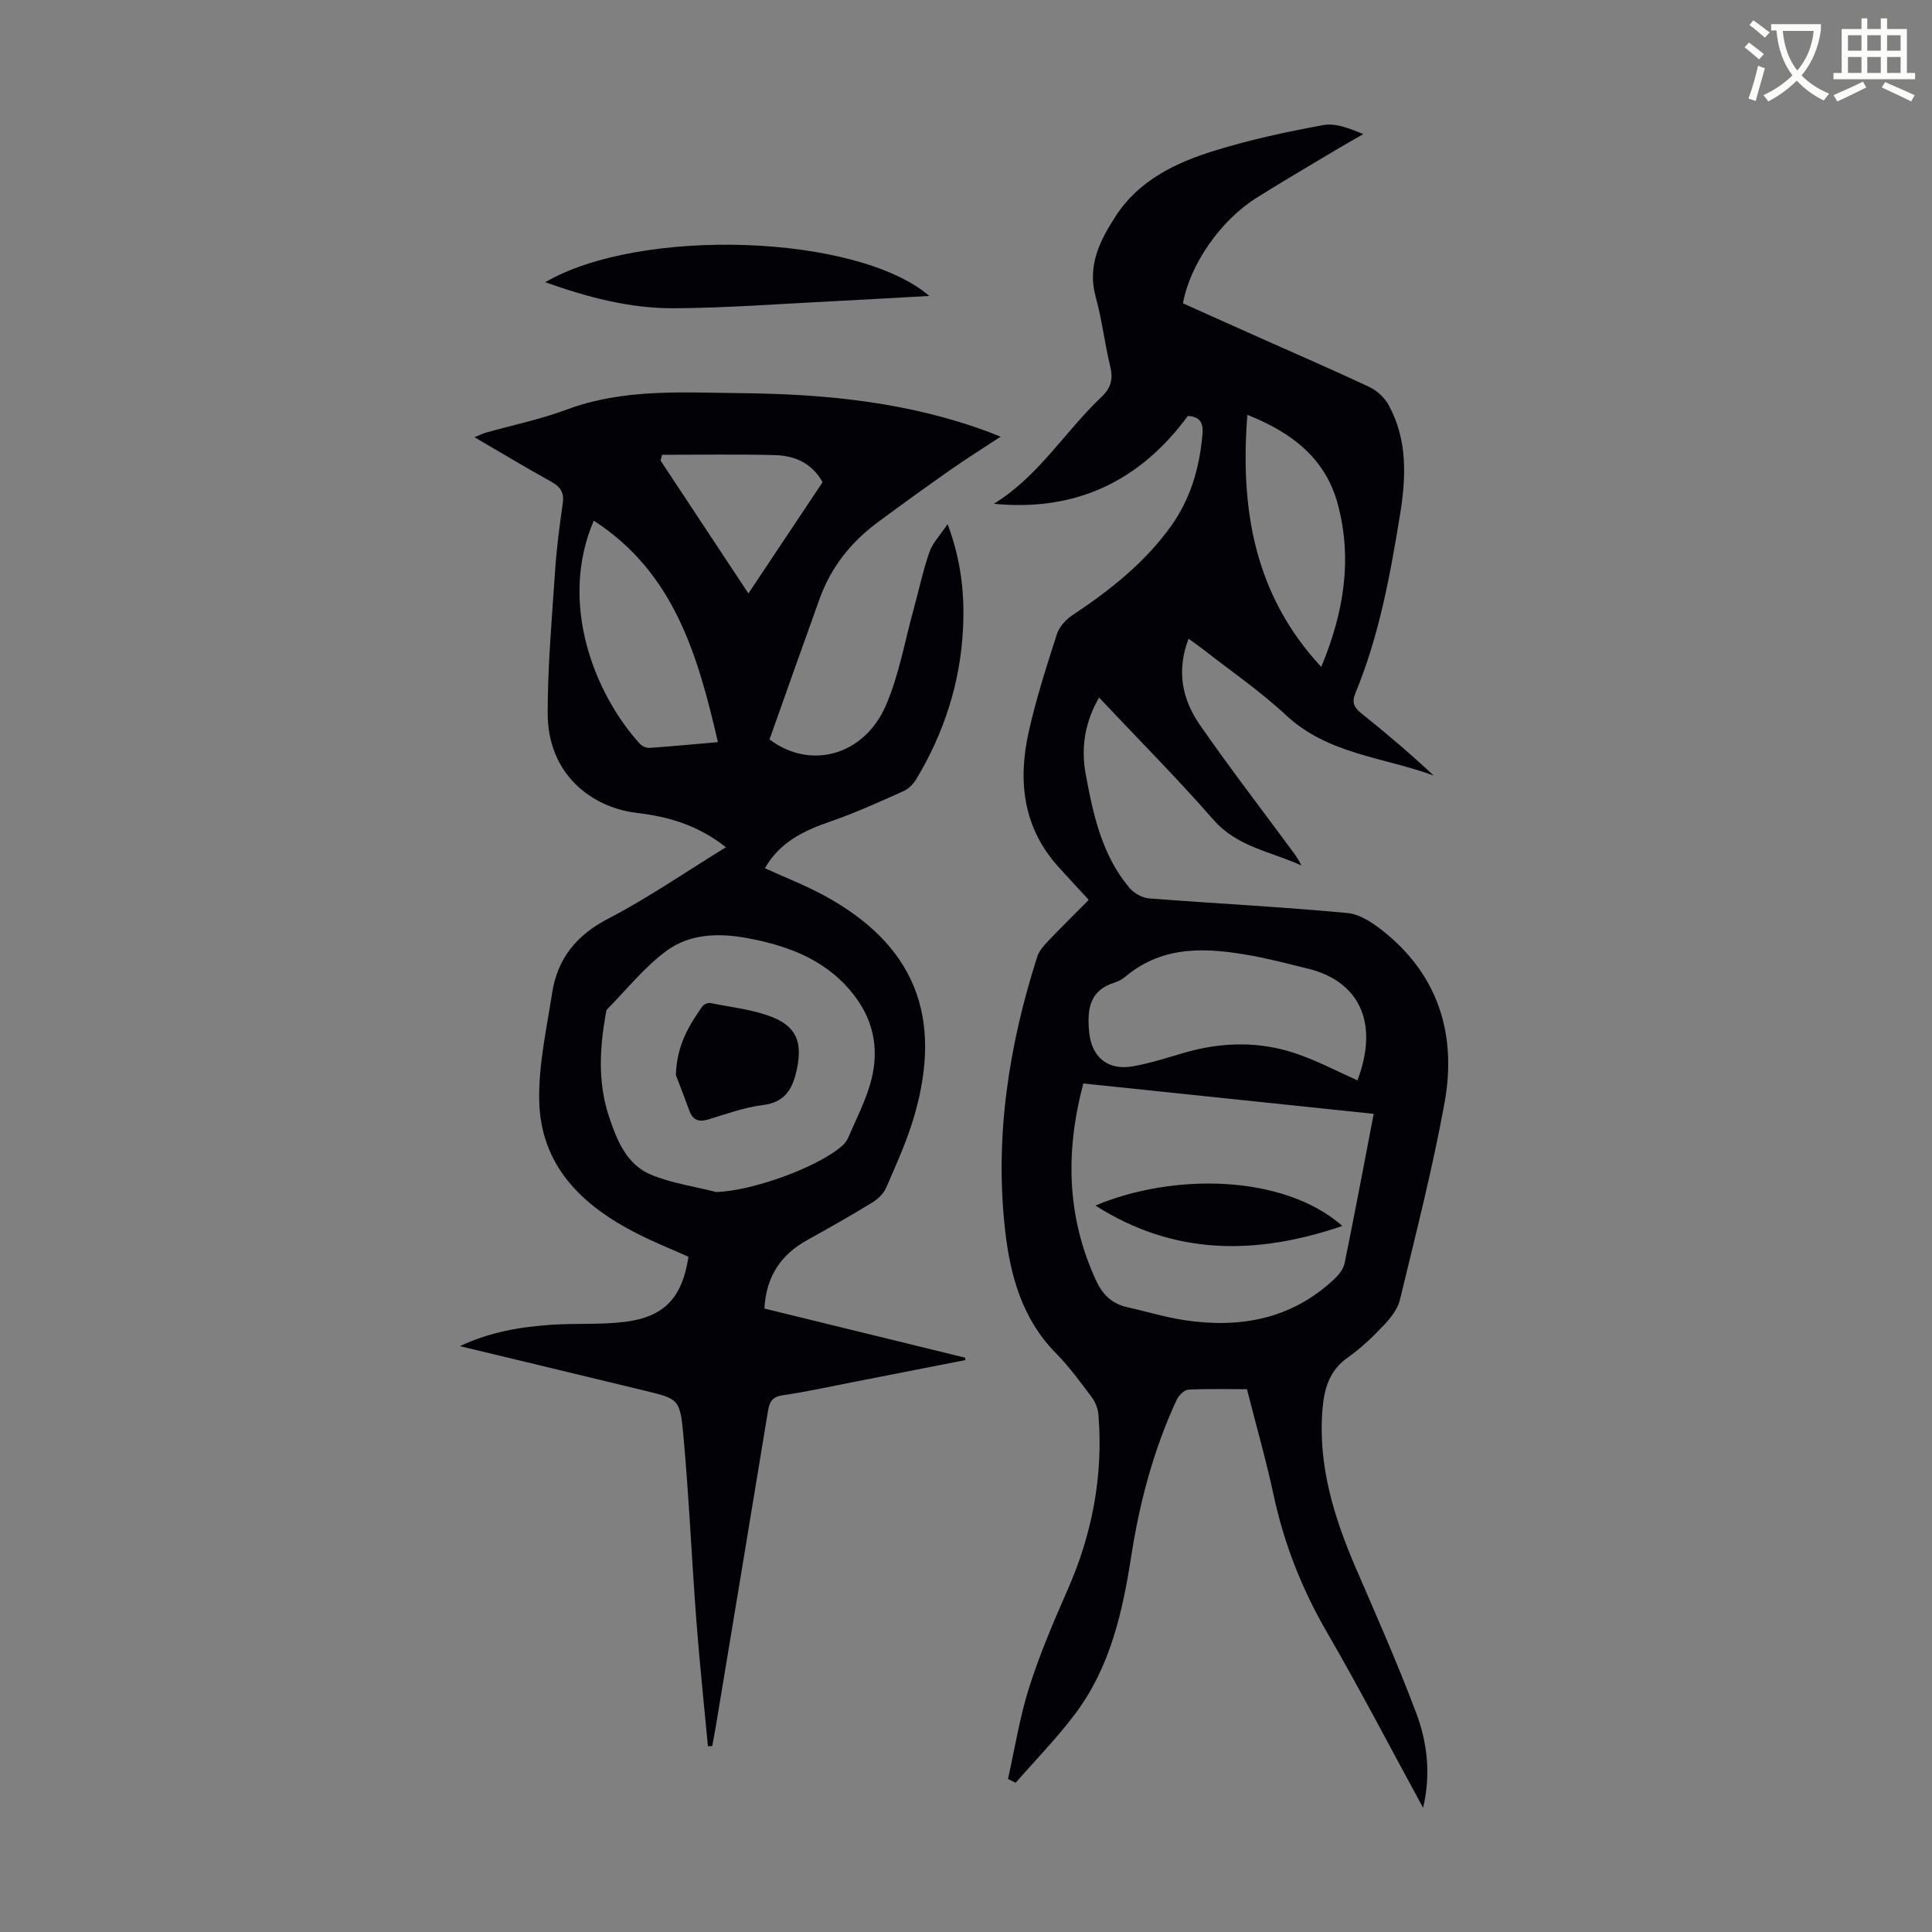
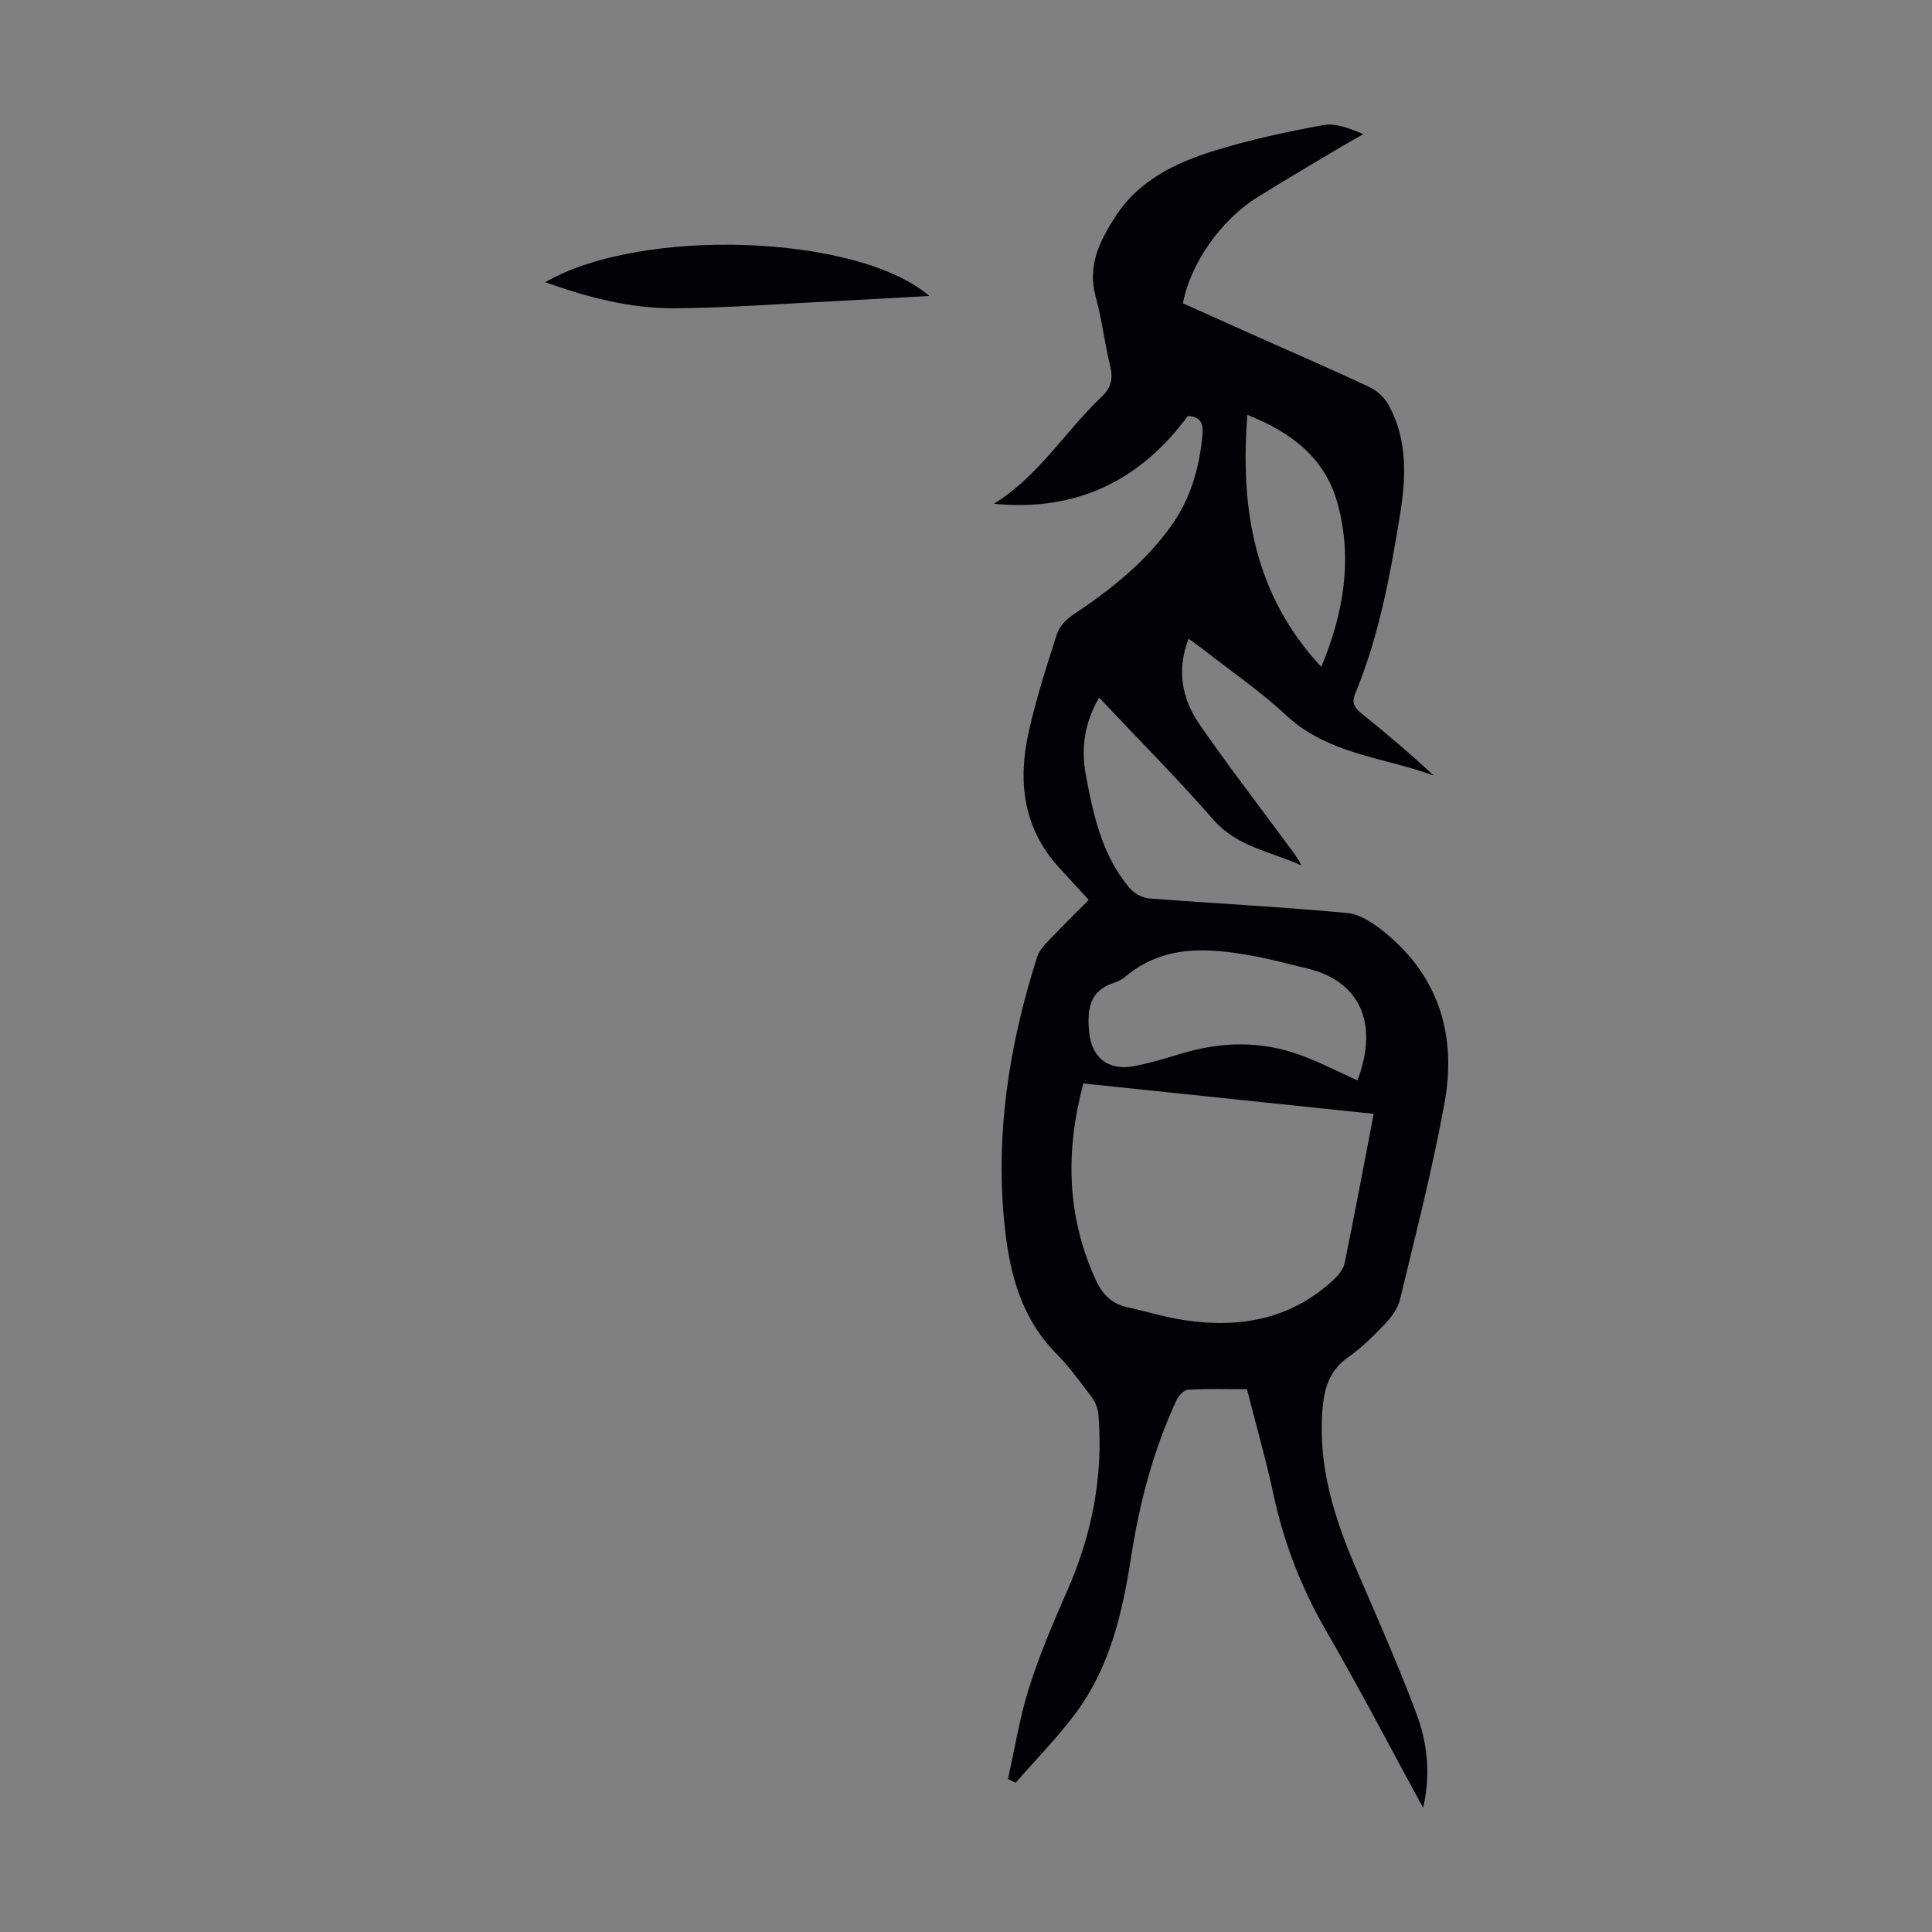
<svg xmlns="http://www.w3.org/2000/svg" enable-background="new 0 0 400 400" viewBox="0 0 400 400">
  <rect x="0" y="0" width="400" height="400" fill="#808080" stroke="none" />
-   <path d="m362.1 8.8c1.1.8 2.1 1.6 3.1 2.4l-1 1.1c-1.3-1.1-2.3-2-3-2.5zm1.9 4.8c.5.2.9.4 1.4.5-.6 2.3-1.3 4.5-1.9 6.8l-1.5-.5c.8-2.1 1.4-4.3 2-6.8zm-1-9.4c1.3.9 2.4 1.8 3.4 2.5l-1 1.1c-1.4-1.2-2.4-2.1-3.2-2.6zm3.7 2.2v-1.4h10.3v1.2c-.5 3.6-1.8 6.8-4 9.4 1.5 1.6 3.4 2.8 5.7 3.8-.3.4-.7.8-1.1 1.4-2.3-1.1-4.1-2.5-5.6-4.1-1.6 1.6-3.6 3.1-5.9 4.3-.3-.5-.7-.9-1-1.3 2.4-1.1 4.4-2.5 6-4.1-1.9-2.5-3-5.6-3.3-9.3h-1.1zm8.8 0h-6.4c.3 3.3 1.3 6 3 8.2 2-2.3 3.1-5.1 3.4-8.2z" fill="#fbfcfa" />
-   <path d="m385.3 3.8h1.3v2.2h2.8v-2.2h1.3v2.2h4.1v9.1h1.7v1.3h-16.9v-1.3h1.7v-9.1h4.1v-2.2zm.4 13.1.7 1.2c-1.8.9-3.8 1.9-6 2.9-.2-.4-.5-.8-.8-1.3 2.3-1 4.3-1.9 6.1-2.8zm-3.1-6.4h2.8v-3.2h-2.8zm0 4.6h2.8v-3.3h-2.8zm4-4.6h2.8v-3.2h-2.8zm0 4.6h2.8v-3.3h-2.8zm3.7 1.9c2.1.9 4.1 1.8 6.1 2.7l-.7 1.3c-2.2-1.1-4.2-2-6.1-2.9zm3.2-9.7h-2.8v3.2h2.8zm-2.8 7.8h2.8v-3.3h-2.8z" fill="#fbfcfa" />
  <g fill="#010106">
    <path d="m294.64 374.29c-6.63-12.16-13.02-24.46-19.96-36.44-5.16-8.9-8.82-18.23-10.98-28.26-1.57-7.3-3.63-14.5-5.53-21.97-4.12 0-8.14-.12-12.15.1-.86.05-1.98 1.21-2.41 2.12-4.79 10.32-7.68 21.24-9.41 32.42-1.8 11.61-4.38 22.92-11.55 32.51-3.77 5.04-8.22 9.57-12.37 14.33-.53-.26-1.06-.52-1.59-.78 1.42-6.31 2.42-12.76 4.37-18.9 2.19-6.9 5.05-13.62 7.97-20.25 5.11-11.6 7.41-23.64 6.39-36.28-.1-1.23-.63-2.6-1.37-3.59-2.35-3.13-4.67-6.33-7.41-9.11-7.03-7.12-9.49-16.11-10.55-25.54-2.17-19.33.77-38.14 6.65-56.55.38-1.2 1.34-2.29 2.24-3.24 2.7-2.84 5.5-5.58 8.25-8.37.15-.15.21-.39.13-.24-2.12-2.3-4.17-4.5-6.18-6.72-7.38-8.15-8.47-17.81-6.2-27.99 1.53-6.85 3.69-13.56 5.84-20.25.49-1.52 1.88-3.03 3.25-3.94 7.69-5.12 14.87-10.77 20.32-18.34 4.1-5.69 5.97-12.17 6.57-19.1.2-2.3-.45-3.66-3.03-3.79-9.94 13.52-23.23 19.85-40.16 18.18 9.23-5.65 14.72-14.96 22.31-22.15 1.91-1.81 2.42-3.66 1.79-6.26-1.17-4.77-1.71-9.71-3.02-14.44-1.78-6.44.86-11.61 4.1-16.64 4.84-7.5 12.48-11.14 20.56-13.63 7.34-2.27 14.9-3.9 22.47-5.28 2.55-.47 5.39.67 8.28 1.87-1.6.92-3.21 1.81-4.8 2.75-5.76 3.45-11.56 6.83-17.24 10.39-7.51 4.7-13.81 13.76-15.31 21.89 5.31 2.38 10.68 4.8 16.07 7.2 7.55 3.37 15.15 6.64 22.63 10.18 1.56.74 3.09 2.21 3.92 3.73 3.95 7.27 3.58 15.03 2.29 22.91-2.04 12.48-4.32 24.9-9.19 36.66-.79 1.9-.33 2.97 1.21 4.2 5.13 4.09 10.12 8.35 14.98 12.88-10.37-3.81-21.89-4.38-30.59-12.51-5.3-4.95-11.36-9.08-17.08-13.57-.94-.73-1.92-1.41-3.07-2.24-2.54 6.61-1.32 12.54 2.29 17.77 6.11 8.82 12.67 17.33 19.04 25.97.73.99 1.46 1.97 2.03 3.21-6.22-2.88-13.23-3.78-18.21-9.47-7.5-8.59-15.57-16.68-23.68-25.3-2.97 5.14-3.77 10.41-2.77 15.86 1.55 8.37 3.35 16.73 9.02 23.5.93 1.11 2.63 2.1 4.05 2.22 13.72 1.07 27.47 1.74 41.16 3.04 2.8.27 5.7 2.36 8.01 4.27 11.07 9.16 14.53 21.37 12.06 35-2.49 13.72-5.98 27.26-9.25 40.83-.46 1.9-1.9 3.72-3.3 5.2-2.3 2.43-4.76 4.8-7.49 6.72-3.8 2.68-4.87 6.4-5.23 10.66-.98 11.75 2.41 22.53 6.98 33.12 4.25 9.83 8.59 19.64 12.36 29.66 2.41 6.28 3.1 13 1.49 19.79zm-10.23-143.68c-20.26-2.12-40.11-4.19-60.12-6.29-3.75 14.13-3.45 27.61 2.64 40.8 1.38 2.98 3.34 4.84 6.51 5.54 3.92.86 7.78 2.06 11.74 2.66 11.6 1.75 22.28-.2 31.12-8.55.92-.87 1.85-2.07 2.09-3.25 2.08-10.16 3.99-20.36 6.02-30.91zm-3.36-6.93c4.7-12.48-.14-20.64-10.17-23.11-3.9-.96-7.79-1.99-11.73-2.71-9.17-1.66-18.21-2.26-26.07 4.28-.67.56-1.5 1.04-2.33 1.3-5.21 1.59-5.67 5.57-5.27 10.09.47 5.31 3.81 8.16 9.07 7.24 3.49-.62 6.91-1.71 10.33-2.72 8.05-2.38 16.1-2.57 24.03.28 4.15 1.48 8.1 3.54 12.14 5.35zm-7.5-85.6c4.66-11.15 6.49-22.26 3.43-33.68-2.54-9.5-9.54-14.88-18.73-18.51-1.52 19.54 1.44 37.26 15.3 52.19z" />
-     <path d="m150.29 175.41c-5.74-4.56-11.91-6.34-18.44-7.11-9.25-1.09-18.48-7.9-18.46-20.72.01-9.8.88-19.61 1.54-29.41.31-4.68.92-9.35 1.59-14 .32-2.26-.54-3.42-2.45-4.47-5.17-2.86-10.24-5.92-15.84-9.18 1.06-.43 1.69-.75 2.35-.94 5.59-1.58 11.33-2.76 16.75-4.78 11.79-4.39 23.97-3.52 36.13-3.4 17.54.17 34.83 1.88 51.41 8.1.62.23 1.24.49 2.3.91-3.69 2.43-7.15 4.59-10.48 6.93-5.04 3.53-10.02 7.14-14.96 10.79-5.53 4.09-9.67 9.28-12.02 15.79-3.52 9.76-6.97 19.54-10.39 29.17 8.49 6.41 19.61 3.32 24.1-7.05 2.71-6.27 3.89-13.2 5.72-19.84 1.1-3.97 1.94-8.02 3.29-11.9.66-1.9 2.22-3.48 3.76-5.79 2.84 7.57 3.55 14.61 3.19 21.74-.57 11.15-3.93 21.5-9.67 31.06-.6.99-1.56 2-2.59 2.46-4.98 2.22-9.96 4.51-15.11 6.28-5.54 1.9-10.54 4.27-13.65 9.71 4.23 1.93 8.48 3.57 12.44 5.74 18.45 10.11 24.48 24.79 18.52 45.45-1.48 5.12-3.73 10.04-5.85 14.96-.52 1.22-1.72 2.35-2.88 3.06-4.39 2.68-8.86 5.23-13.36 7.71-5.52 3.04-8.61 7.55-8.97 14.24 13.92 3.41 27.75 6.8 41.58 10.18.01.16.01.33.02.49-7.87 1.54-15.74 3.1-23.62 4.63-4.72.92-9.42 1.97-14.17 2.65-2.15.31-2.75 1.34-3.06 3.2-3.57 21.73-7.17 43.46-10.78 65.19-.24 1.42-.51 2.83-.77 4.24-.3.01-.6.02-.89.04-.81-8.69-1.74-17.37-2.4-26.07-.97-12.82-1.53-25.68-2.7-38.48-.68-7.4-1.06-7.39-8.12-9.1-12.48-3.03-24.98-6.02-38.14-9.19 6.36-2.97 12.54-3.97 18.81-4.41 5.12-.36 10.32.02 15.4-.62 8.18-1.04 11.84-5.04 13.12-13.47-3.47-1.55-7.08-3-10.53-4.75-11.54-5.84-20.23-14.15-20.38-27.95-.08-7.27 1.55-14.58 2.67-21.84 1.1-7.17 5-12.04 11.66-15.48 8.31-4.32 16.05-9.68 24.33-14.77zm-2.04 71.38c7.06-.11 21.15-5.04 26.26-9.7.48-.44.88-1.03 1.14-1.63 1.54-3.58 3.33-7.09 4.45-10.8 1.94-6.43 1.15-12.63-2.93-18.15-5.54-7.5-13.49-10.61-22.32-12.26-5.96-1.12-11.93-.97-16.76 2.54-4.61 3.36-8.29 8.01-12.34 12.13-.27.28-.31.82-.38 1.26-1.23 7.01-1.58 14.04.68 20.89 1.62 4.89 3.61 9.98 8.69 12.12 4.26 1.78 8.99 2.44 13.51 3.6zm-25.32-138.99c-7.29 16.97.06 35.73 9.53 46.18.46.5 1.36.91 2.02.86 4.55-.31 9.09-.75 14.16-1.19-4.17-18.03-9.09-35.13-25.71-45.85zm14.14-13.64c-.1.4-.21.79-.31 1.19 5.98 9.04 11.95 18.08 18.19 27.52 5.34-8.01 10.38-15.56 15.36-23.04-2.32-4.12-5.95-5.51-9.98-5.61-7.74-.2-15.5-.06-23.26-.06z" />
    <path d="m192.4 61.27c-6.91.38-13.55.78-20.19 1.11-10.92.54-21.85 1.39-32.77 1.44-9.08.04-17.87-2.3-26.55-5.39 19.72-11.49 64.58-9.97 79.51 2.84z" />
-     <path d="m277.93 253.82c-17.85 6.09-34.81 6.17-51.13-4.22 15.8-6.69 38.78-6.61 51.13 4.22z" />
-     <path d="m139.93 222.56c.22-6.39 2.81-10.32 5.47-14.19.3-.43 1.18-.8 1.69-.7 4.33.88 8.86 1.33 12.91 2.96 5 2.02 6.11 5.32 5 10.66-.83 3.95-2.3 6.92-7.05 7.5-3.84.47-7.58 1.85-11.31 2.98-1.97.6-3.19.14-3.9-1.79-1.07-2.89-2.18-5.77-2.81-7.42z" />
  </g>
</svg>